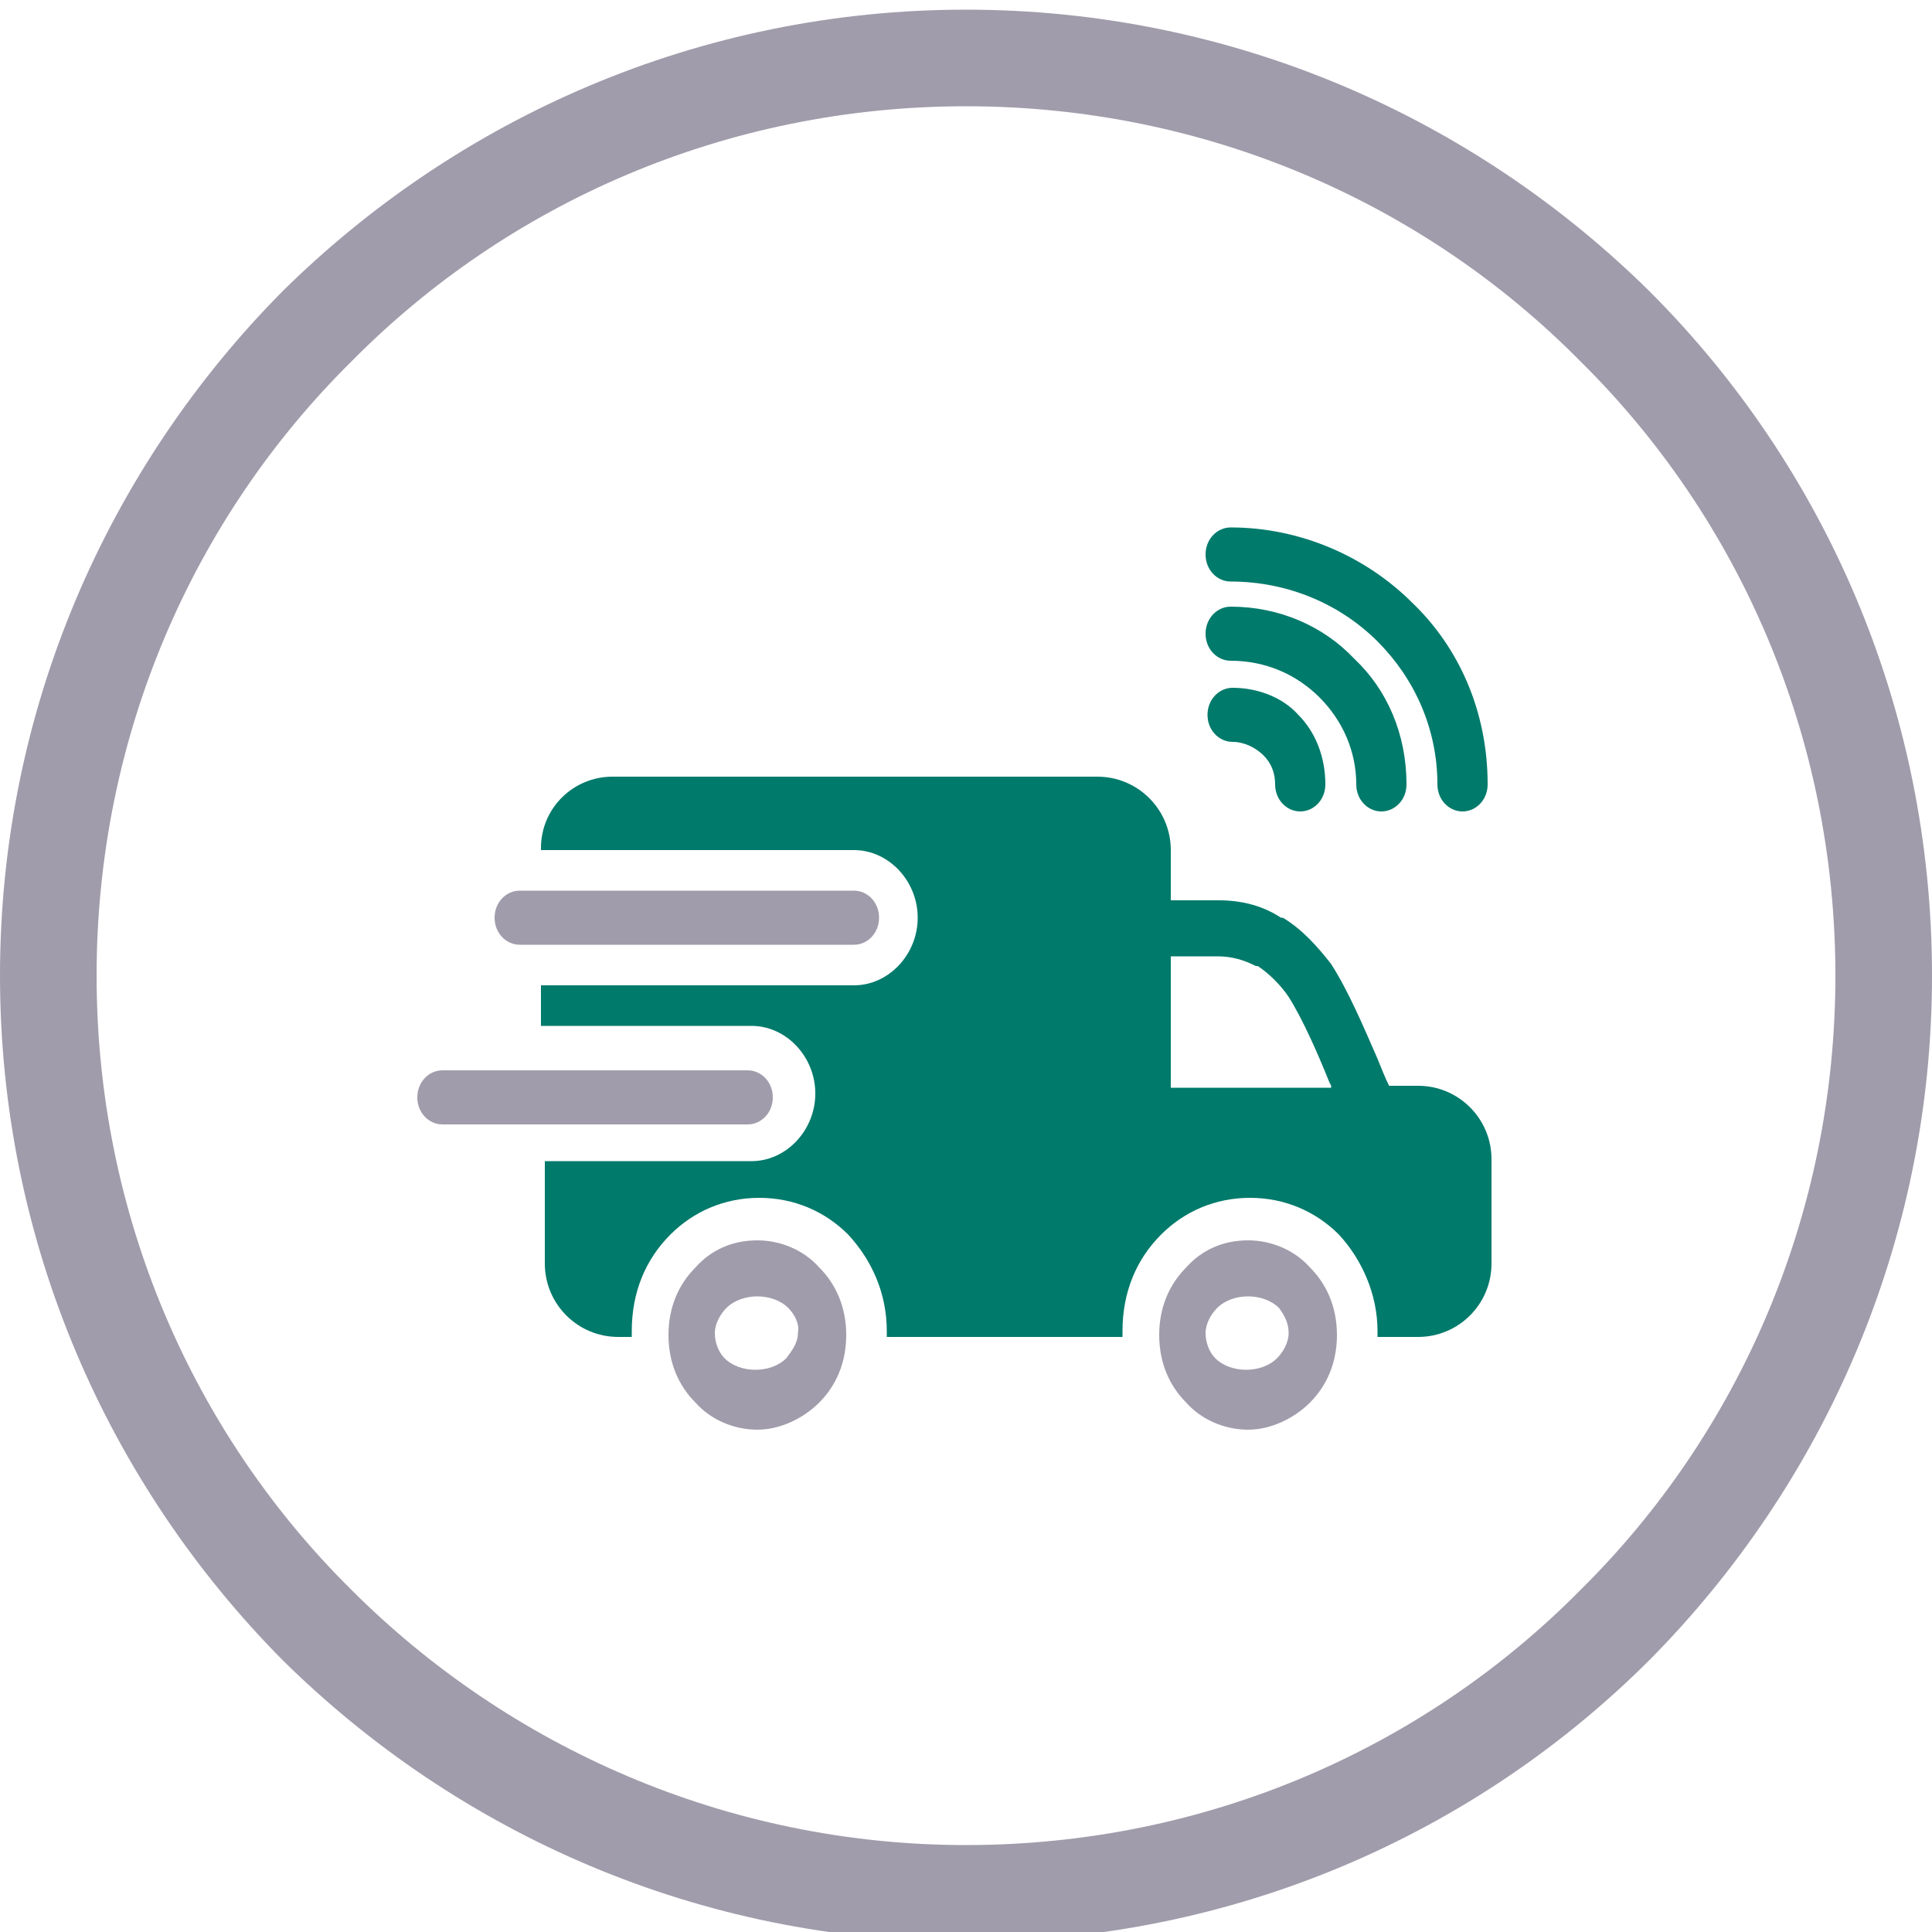
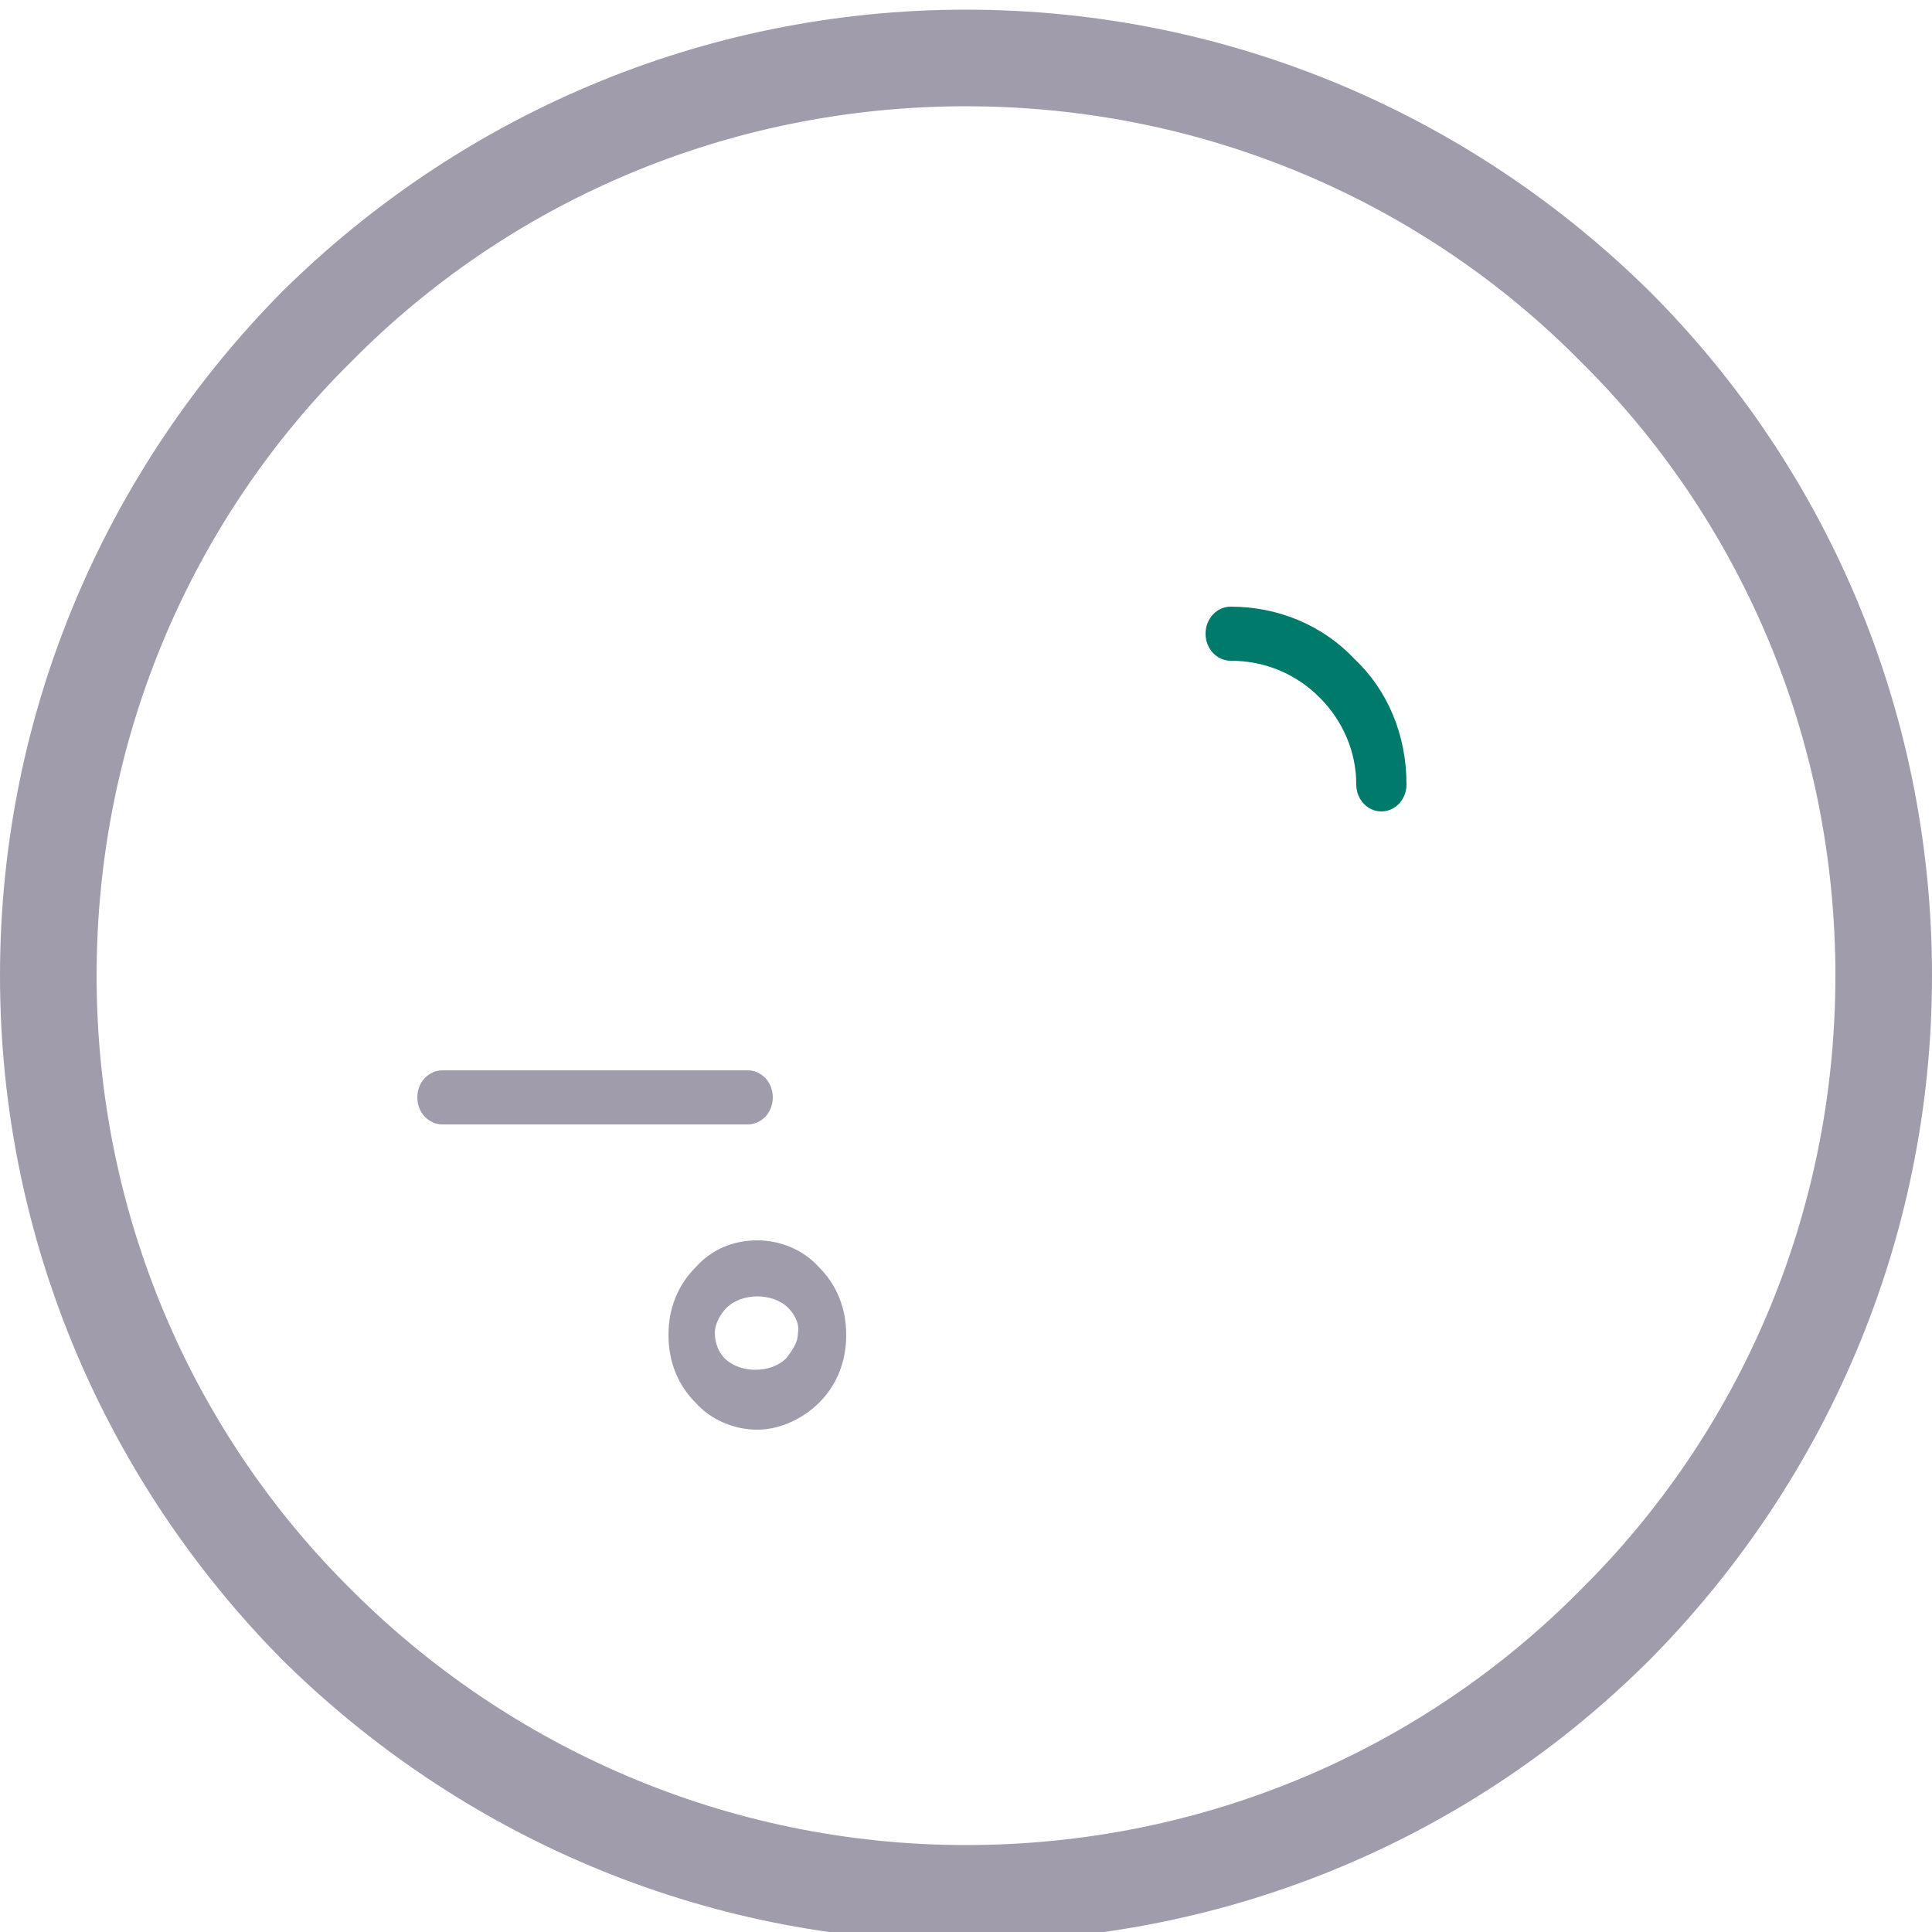
<svg xmlns="http://www.w3.org/2000/svg" version="1.1" id="Слой_1" x="0px" y="0px" viewBox="0 0 100 100" style="enable-background:new 0 0 100 100;" xml:space="preserve">
  <style type="text/css">
	.st0{fill:#A09CAB;}
	.st1{fill:#007A6B;}
</style>
  <path class="st0" d="M50,0.5c13.8,0,26.3,5.6,35.4,14.6c9,9,14.6,21.5,14.6,35.4c0,13.8-5.6,26.3-14.6,35.4  c-9,9-21.5,14.6-35.4,14.6c-13.8,0-26.3-5.6-35.4-14.6C5.6,76.8,0,64.3,0,50.5c0-13.8,5.6-26.3,14.6-35.4C23.7,6.1,36.2,0.5,50,0.5  L50,0.5z M81.8,18.7C73.7,10.5,62.4,5.5,50,5.5s-23.7,5-31.8,13.2C10,26.8,5,38.1,5,50.5c0,12.4,5,23.7,13.2,31.8  c8.1,8.1,19.4,13.2,31.8,13.2s23.7-5,31.8-13.2C90,74.2,95,62.9,95,50.5C95,38.1,90,26.8,81.8,18.7L81.8,18.7z" />
-   <path class="st1" d="M60.7,46.6l2.4,0c1.2,0,2.3,0.3,3.2,0.9l0.1,0c1,0.6,1.8,1.5,2.5,2.4c0.9,1.4,1.7,3.3,2.4,4.9  c0.2,0.5,0.4,1,0.6,1.4h1.5c2.1,0,3.8,1.7,3.8,3.8v5.4c0,2.1-1.7,3.8-3.8,3.8h-2.1l0-0.3c0-1.9-0.8-3.7-2-5  c-1.2-1.2-2.8-1.9-4.6-1.9c-1.8,0-3.4,0.7-4.6,1.9c-1.3,1.3-2,3-2,5l0,0.3H45.9l0-0.3c0-2-0.8-3.7-2-5c-1.2-1.2-2.8-1.9-4.6-1.9  c-1.8,0-3.4,0.7-4.6,1.9c-1.3,1.3-2,3-2,5l0,0.3h-0.7c-2.1,0-3.8-1.7-3.8-3.8v-5.3h10.7c1.8,0,3.3-1.6,3.3-3.5s-1.5-3.5-3.3-3.5H28  V51h16.2c1.8,0,3.3-1.6,3.3-3.5c0-1.9-1.5-3.5-3.3-3.5H28v-0.1c0-2.1,1.7-3.7,3.7-3.7h25.1c2.1,0,3.8,1.7,3.8,3.8V46.6L60.7,46.6z   M68.9,56.2L68.8,56c-0.6-1.5-1.4-3.3-2.1-4.4c-0.4-0.6-1-1.2-1.6-1.6L65,50c-0.6-0.3-1.2-0.5-2-0.5l-2.4,0v6.8H68.9L68.9,56.2z" />
-   <path class="st1" d="M68.6,40.6c0,0.8-0.6,1.4-1.3,1.4c-0.7,0-1.3-0.6-1.3-1.4c0-0.6-0.2-1.1-0.6-1.5c-0.4-0.4-1-0.7-1.6-0.7  c-0.7,0-1.3-0.6-1.3-1.4c0-0.8,0.6-1.4,1.3-1.4c1.3,0,2.6,0.5,3.4,1.4C68.1,37.9,68.6,39.2,68.6,40.6L68.6,40.6z" />
  <path class="st1" d="M72.8,40.6c0,0.8-0.6,1.4-1.3,1.4c-0.7,0-1.3-0.6-1.3-1.4c0-1.7-0.7-3.3-1.9-4.5c-1.2-1.2-2.8-1.9-4.6-1.9  c-0.7,0-1.3-0.6-1.3-1.4c0-0.8,0.6-1.4,1.3-1.4c2.5,0,4.8,1,6.4,2.7C71.8,35.7,72.8,38,72.8,40.6L72.8,40.6z" />
-   <path class="st1" d="M77,40.6c0,0.8-0.6,1.4-1.3,1.4c-0.7,0-1.3-0.6-1.3-1.4c0-2.9-1.2-5.5-3.1-7.4c-1.9-1.9-4.6-3.1-7.6-3.1  c-0.7,0-1.3-0.6-1.3-1.4c0-0.8,0.6-1.4,1.3-1.4c3.6,0,7,1.5,9.4,3.9C75.5,33.5,77,36.8,77,40.6L77,40.6z" />
  <path class="st0" d="M22.9,58.2c-0.7,0-1.3-0.6-1.3-1.4c0-0.8,0.6-1.4,1.3-1.4h15.8c0.7,0,1.3,0.6,1.3,1.4c0,0.8-0.6,1.4-1.3,1.4  H22.9L22.9,58.2z" />
-   <path class="st0" d="M26.9,48.9c-0.7,0-1.3-0.6-1.3-1.4c0-0.8,0.6-1.4,1.3-1.4h17.3c0.7,0,1.3,0.6,1.3,1.4c0,0.8-0.6,1.4-1.3,1.4  H26.9L26.9,48.9z" />
-   <path class="st0" d="M39.2,64.2c1.2,0,2.4,0.5,3.2,1.4c0.9,0.9,1.4,2.1,1.4,3.5c0,1.4-0.5,2.6-1.4,3.5c-0.8,0.8-2,1.4-3.2,1.4  c-1.2,0-2.4-0.5-3.2-1.4l0,0c-0.9-0.9-1.4-2.1-1.4-3.5c0-1.4,0.5-2.6,1.4-3.5C36.8,64.7,37.9,64.2,39.2,64.2L39.2,64.2z M40.8,67.7  c-0.4-0.4-1-0.6-1.6-0.6c-0.6,0-1.2,0.2-1.6,0.6C37.3,68,37,68.5,37,69c0,0.5,0.2,1,0.5,1.3l0,0c0.4,0.4,1,0.6,1.6,0.6  c0.6,0,1.2-0.2,1.6-0.6c0.3-0.4,0.6-0.8,0.6-1.3C41.4,68.5,41.1,68,40.8,67.7L40.8,67.7z" />
-   <path class="st0" d="M64.6,64.2c1.2,0,2.4,0.5,3.2,1.4l0,0c0.9,0.9,1.4,2.1,1.4,3.5c0,1.4-0.5,2.6-1.4,3.5c-0.8,0.8-2,1.4-3.2,1.4  c-1.2,0-2.4-0.5-3.2-1.4l0,0c-0.9-0.9-1.4-2.1-1.4-3.5c0-1.4,0.5-2.6,1.4-3.5C62.2,64.7,63.3,64.2,64.6,64.2L64.6,64.2z M66.2,67.7  c-0.4-0.4-1-0.6-1.6-0.6c-0.6,0-1.2,0.2-1.6,0.6c-0.3,0.3-0.6,0.8-0.6,1.3c0,0.5,0.2,1,0.5,1.3l0,0c0.4,0.4,1,0.6,1.6,0.6  c0.6,0,1.2-0.2,1.6-0.6c0.3-0.3,0.6-0.8,0.6-1.3C66.7,68.5,66.5,68.1,66.2,67.7L66.2,67.7L66.2,67.7z" />
+   <path class="st0" d="M39.2,64.2c1.2,0,2.4,0.5,3.2,1.4c0.9,0.9,1.4,2.1,1.4,3.5c0,1.4-0.5,2.6-1.4,3.5c-0.8,0.8-2,1.4-3.2,1.4  c-1.2,0-2.4-0.5-3.2-1.4l0,0c-0.9-0.9-1.4-2.1-1.4-3.5c0-1.4,0.5-2.6,1.4-3.5C36.8,64.7,37.9,64.2,39.2,64.2z M40.8,67.7  c-0.4-0.4-1-0.6-1.6-0.6c-0.6,0-1.2,0.2-1.6,0.6C37.3,68,37,68.5,37,69c0,0.5,0.2,1,0.5,1.3l0,0c0.4,0.4,1,0.6,1.6,0.6  c0.6,0,1.2-0.2,1.6-0.6c0.3-0.4,0.6-0.8,0.6-1.3C41.4,68.5,41.1,68,40.8,67.7L40.8,67.7z" />
</svg>